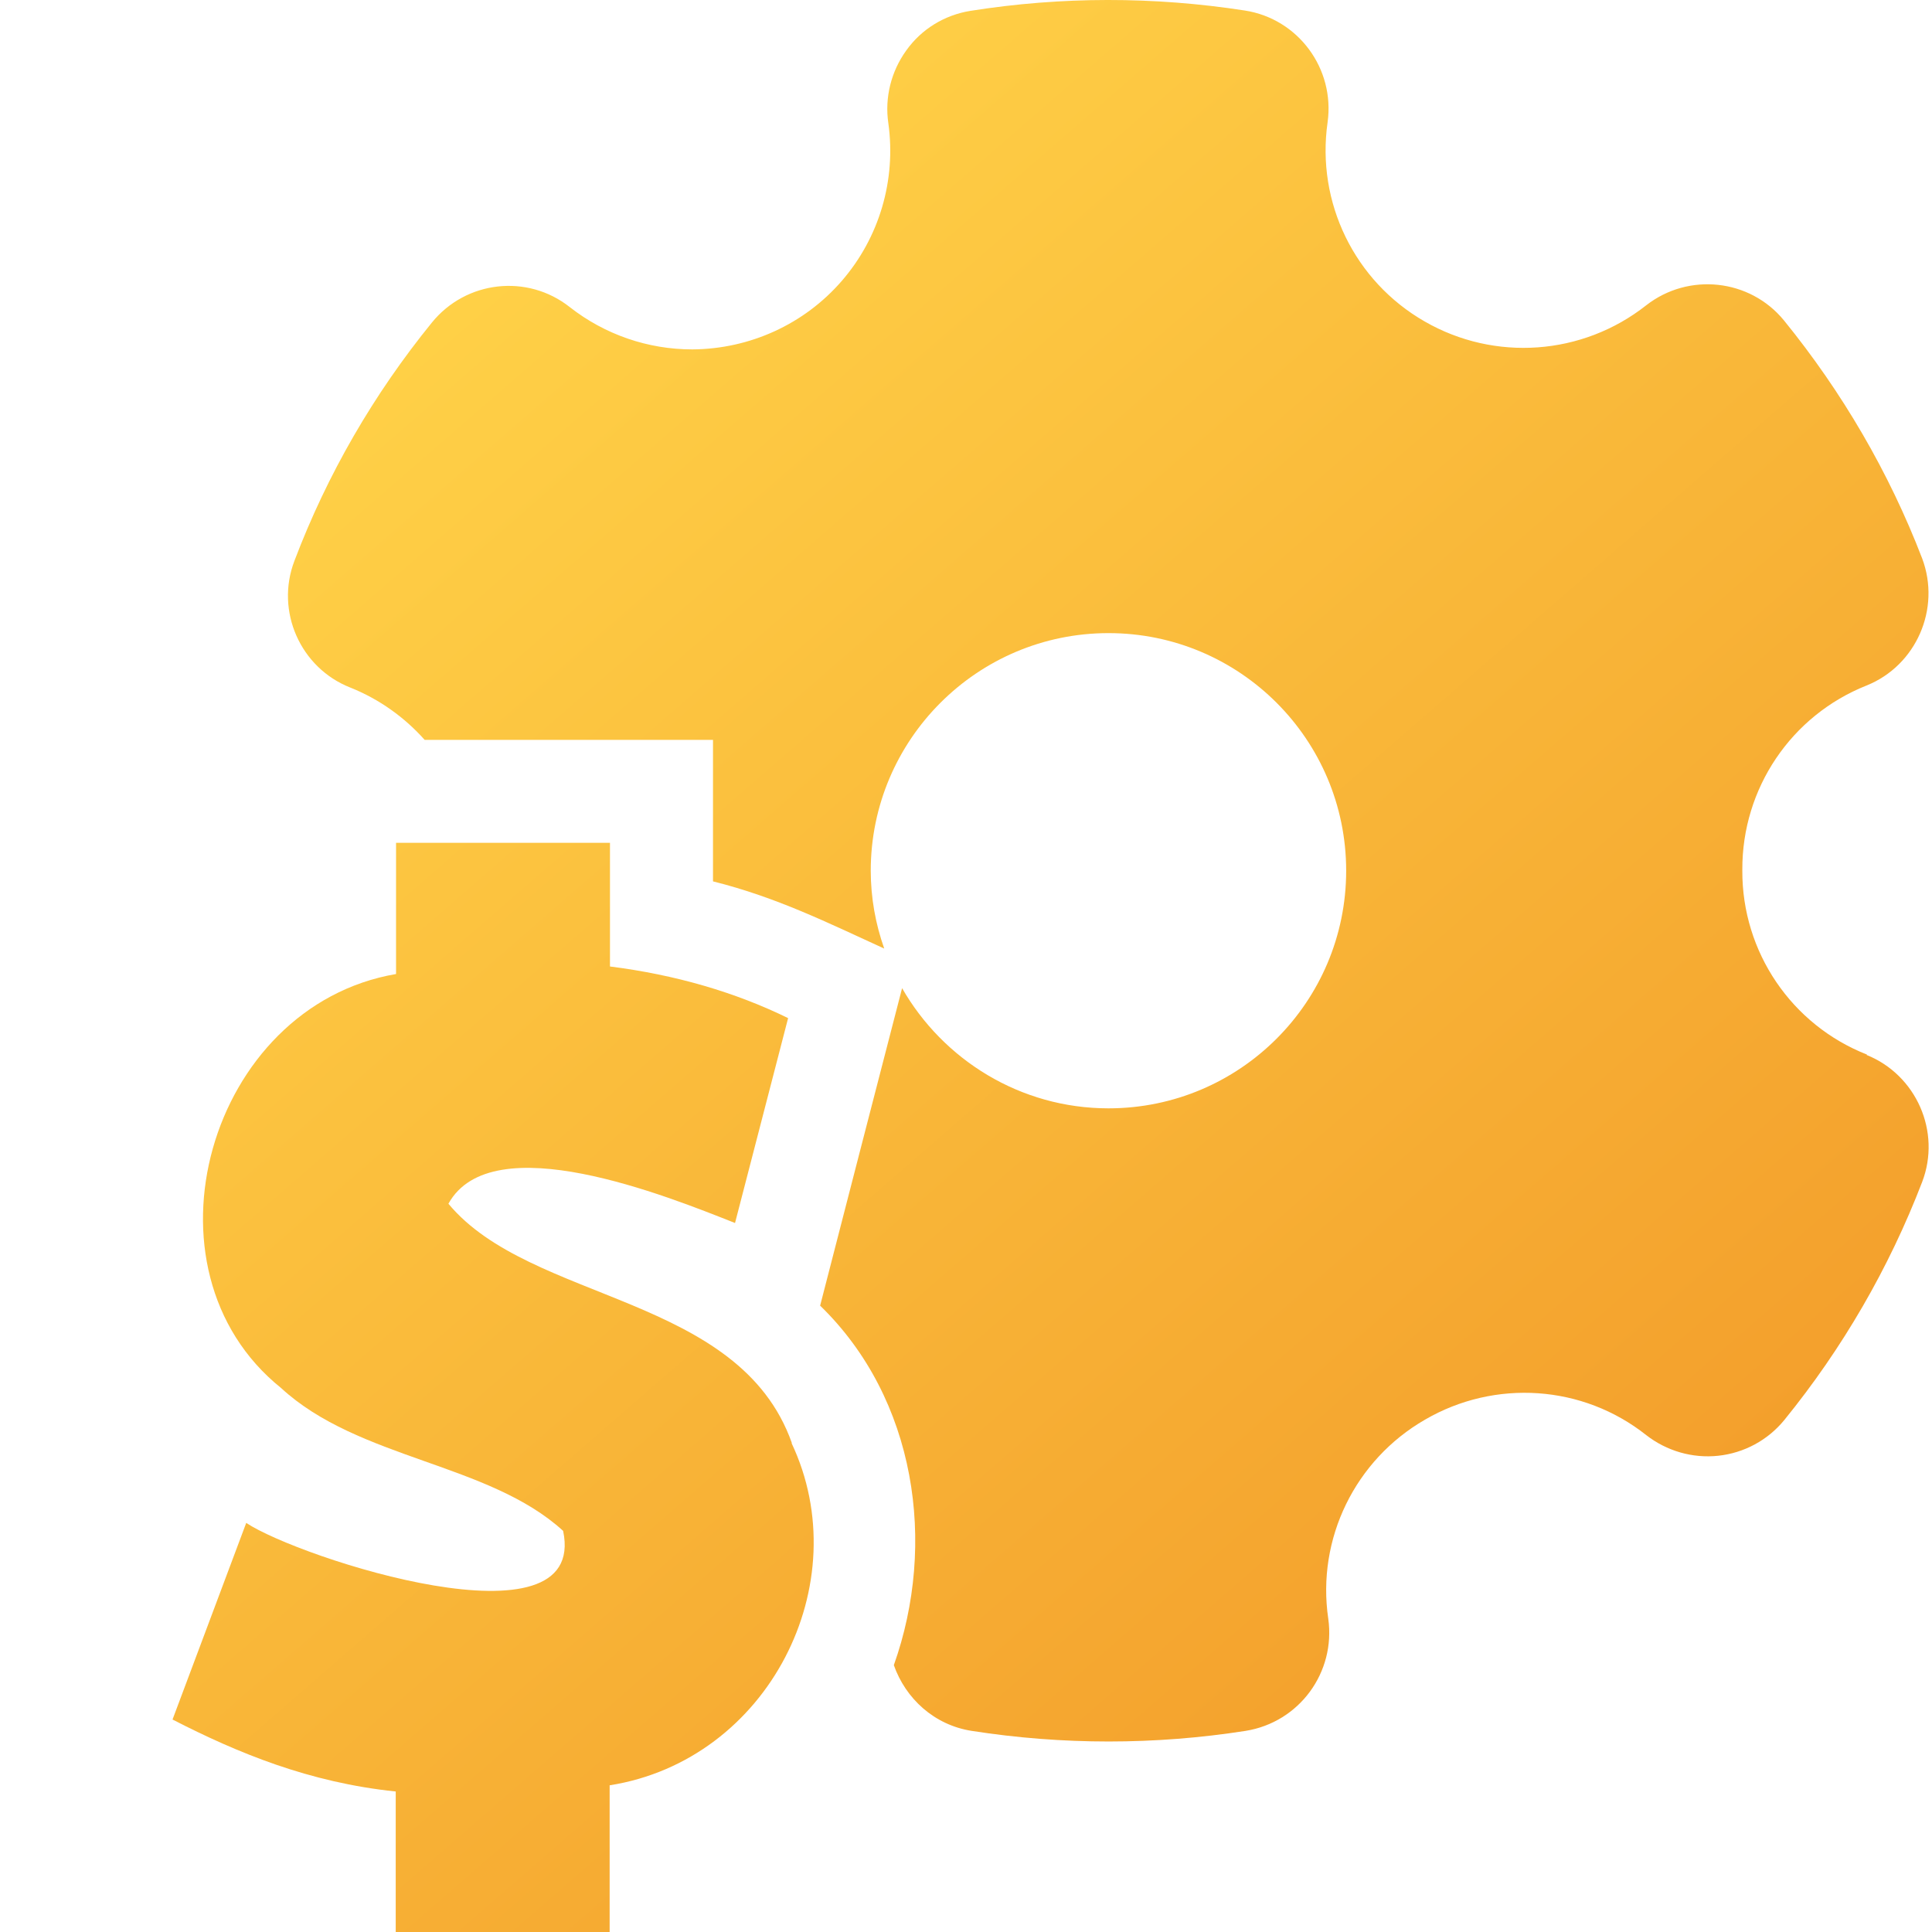
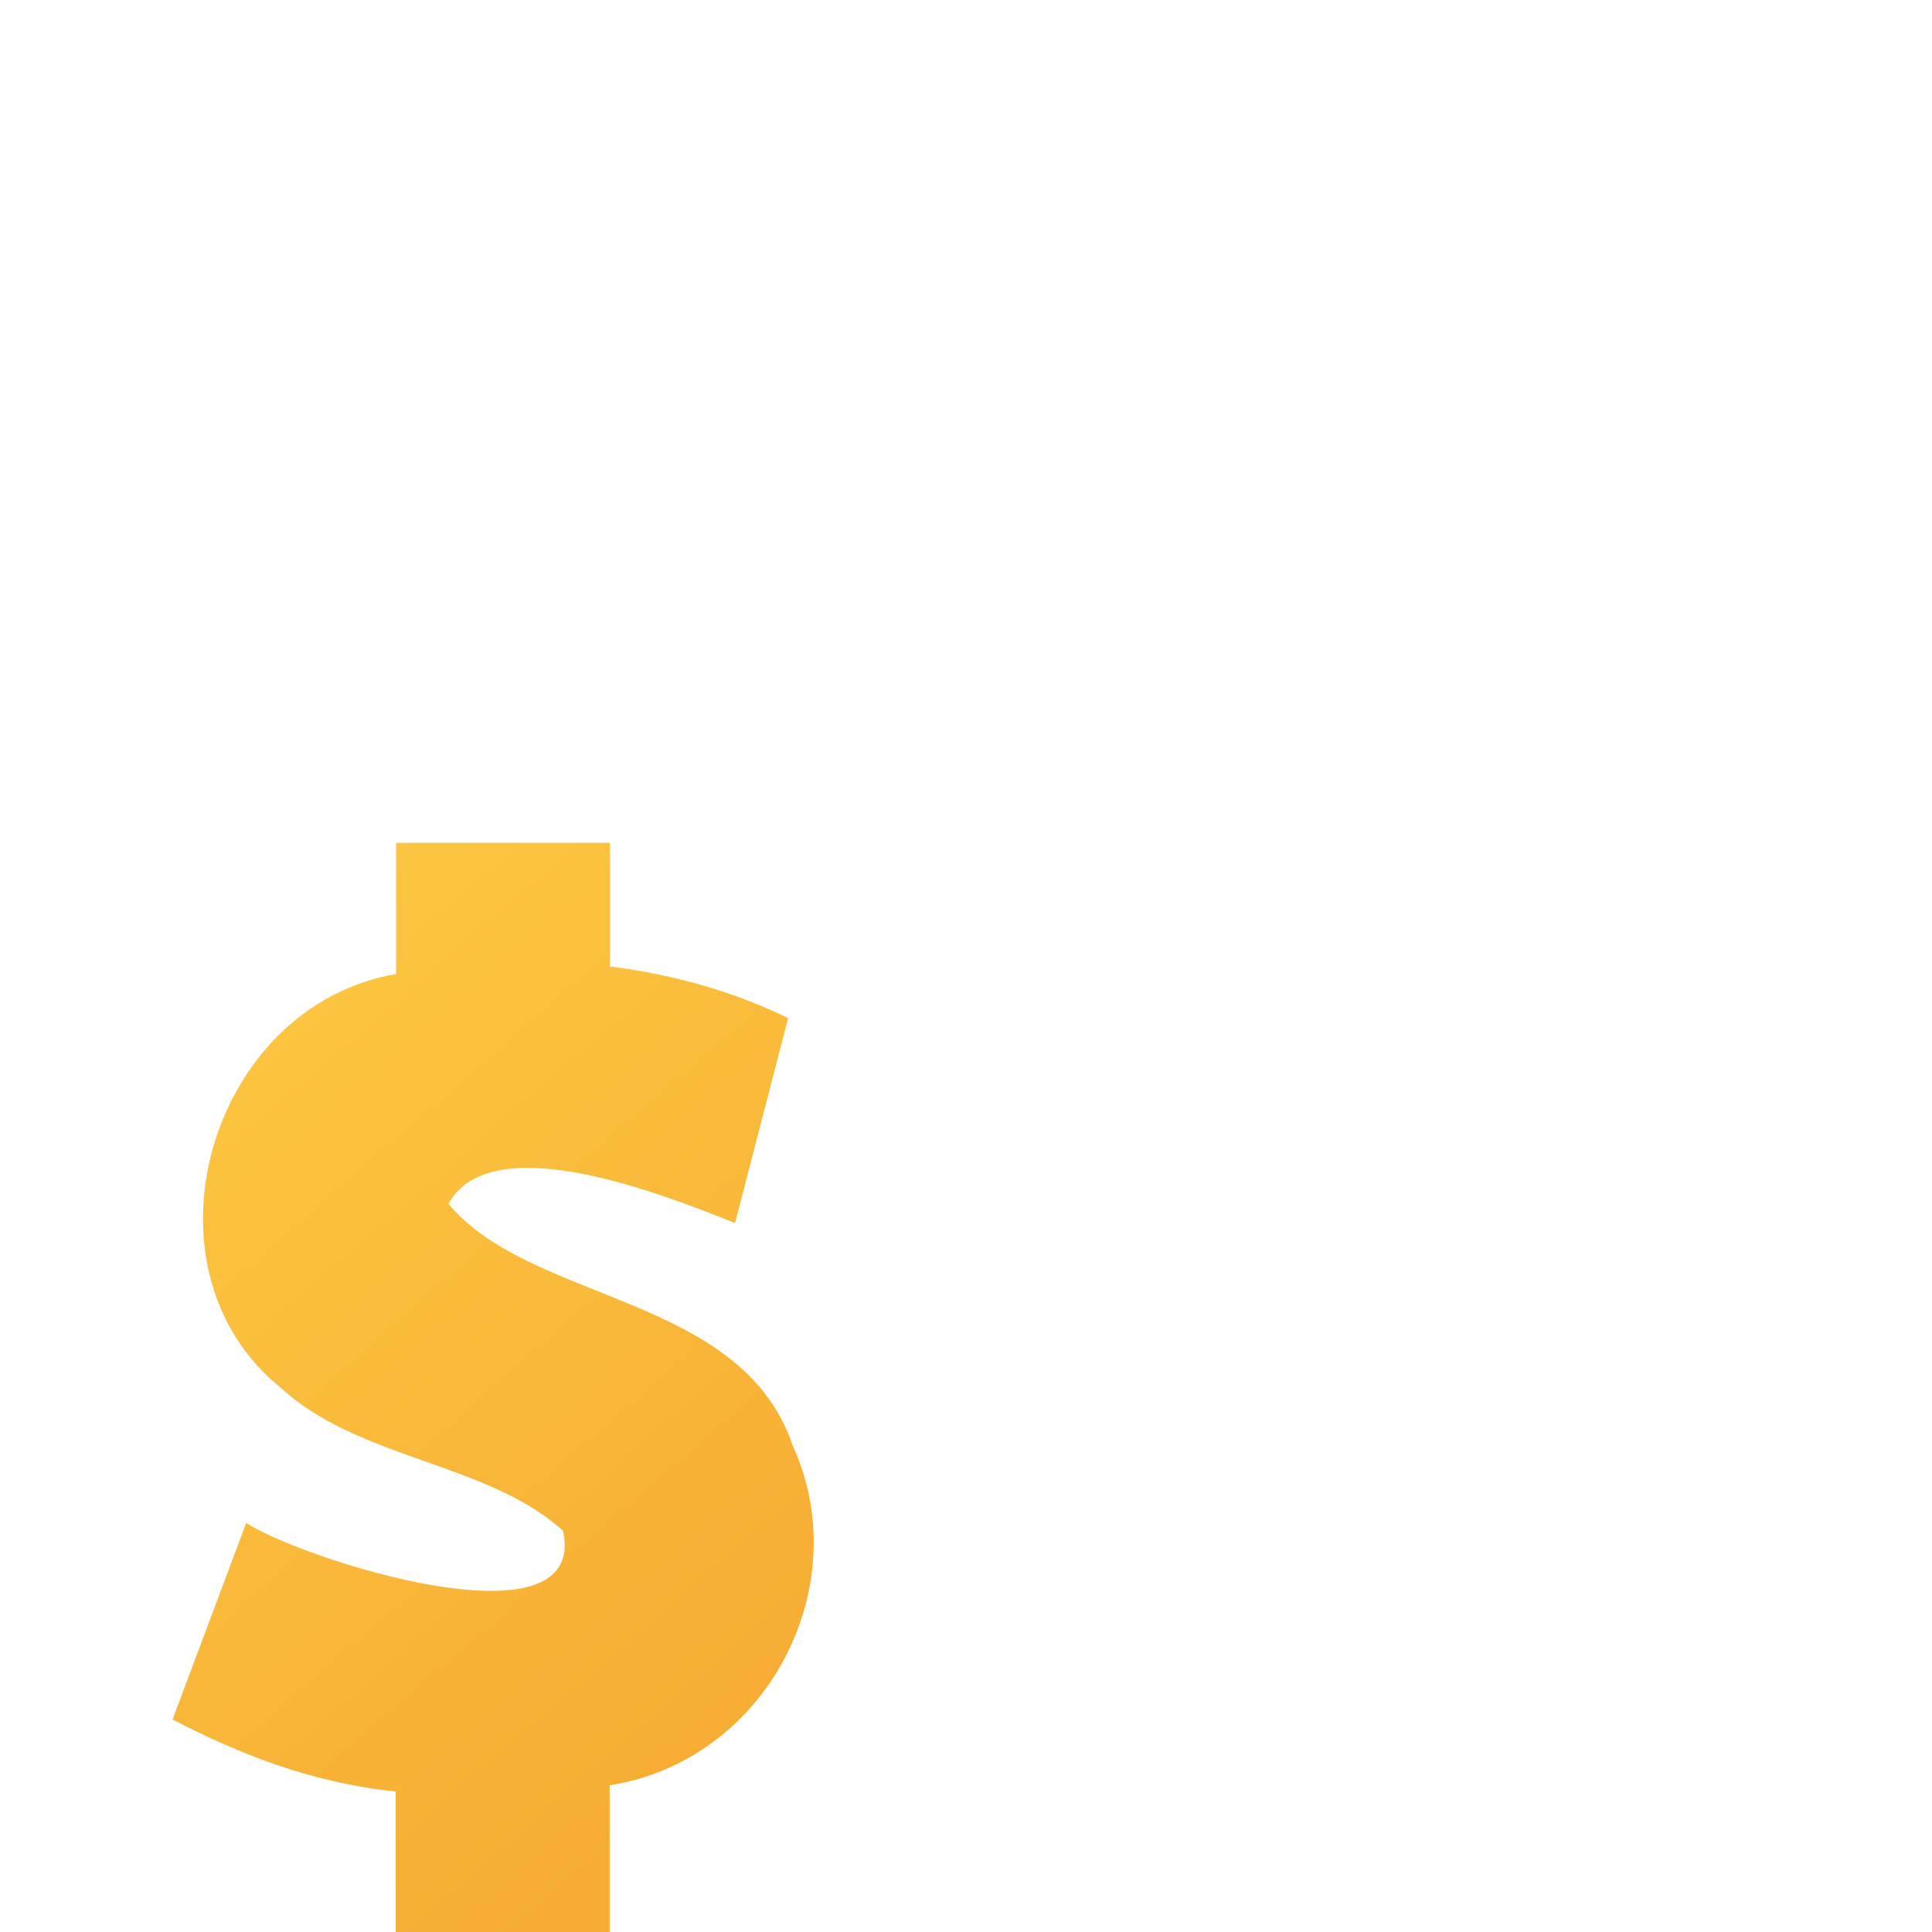
<svg xmlns="http://www.w3.org/2000/svg" width="40" height="40" viewBox="0 0 40 40" fill="none">
  <path d="M16.395 29.877C15.304 26.797 10.989 26.975 9.284 24.922C10.183 23.296 13.813 24.765 15.218 25.321L16.317 21.079C15.225 20.544 13.984 20.181 12.629 20.01V17.45H8.2V20.166C4.32 20.829 2.758 26.276 5.818 28.736C7.423 30.219 10.112 30.283 11.659 31.695C12.187 34.204 6.189 32.258 5.098 31.53L3.572 35.601C4.92 36.293 6.403 36.906 8.193 37.091V40H12.622V36.963C15.91 36.443 17.764 32.785 16.388 29.877H16.395Z" fill="url(#paint0_linear_7576_3926)" />
-   <path d="M38.654 21.834C37.093 21.221 36.066 19.71 36.073 18.027V18.006C36.066 16.323 37.085 14.812 38.647 14.192C39.674 13.778 40.188 12.602 39.796 11.561C39.111 9.779 38.141 8.118 36.936 6.635C36.23 5.772 34.96 5.637 34.083 6.321C32.763 7.362 30.945 7.49 29.497 6.656C28.042 5.822 27.25 4.189 27.486 2.535C27.642 1.423 26.879 0.389 25.774 0.218C23.891 -0.074 21.973 -0.074 20.09 0.225C19.555 0.311 19.077 0.603 18.763 1.045C18.449 1.48 18.314 2.022 18.392 2.55C18.556 3.726 18.207 4.917 17.429 5.815C16.652 6.713 15.525 7.226 14.334 7.234C13.414 7.234 12.522 6.927 11.795 6.357C10.918 5.665 9.648 5.808 8.942 6.678C7.737 8.16 6.774 9.822 6.096 11.611C5.697 12.652 6.218 13.828 7.252 14.235C7.858 14.477 8.379 14.855 8.792 15.318H14.762V18.248C16.081 18.576 17.165 19.118 18.307 19.639C18.128 19.132 18.028 18.591 18.028 18.027C18.028 15.318 20.232 13.108 22.95 13.108C25.667 13.108 27.871 15.311 27.871 18.027C27.871 20.744 25.667 22.947 22.95 22.947C21.124 22.947 19.526 21.941 18.677 20.459C18.185 22.362 17.401 25.392 16.98 27.032C18.97 28.964 19.398 31.965 18.506 34.475C18.749 35.166 19.341 35.715 20.118 35.836C21.994 36.129 23.912 36.129 25.788 35.836C26.901 35.658 27.657 34.624 27.5 33.512C27.257 31.858 28.056 30.226 29.504 29.392C30.952 28.55 32.77 28.671 34.083 29.712C34.504 30.04 35.038 30.197 35.573 30.14C36.108 30.083 36.6 29.819 36.943 29.399C38.148 27.916 39.111 26.255 39.796 24.472C40.195 23.431 39.674 22.255 38.647 21.842L38.654 21.834Z" fill="url(#paint1_linear_7576_3926)" />
  <defs>
    <linearGradient id="paint0_linear_7576_3926" x1="10" y1="5" x2="36.5" y2="35.5" gradientUnits="userSpaceOnUse">
      <stop stop-color="#FFD147" />
      <stop offset="1" stop-color="#F29A29" />
    </linearGradient>
    <linearGradient id="paint1_linear_7576_3926" x1="10" y1="5" x2="36.5" y2="35.5" gradientUnits="userSpaceOnUse">
      <stop stop-color="#FFD147" />
      <stop offset="1" stop-color="#F29A29" />
    </linearGradient>
  </defs>
</svg>